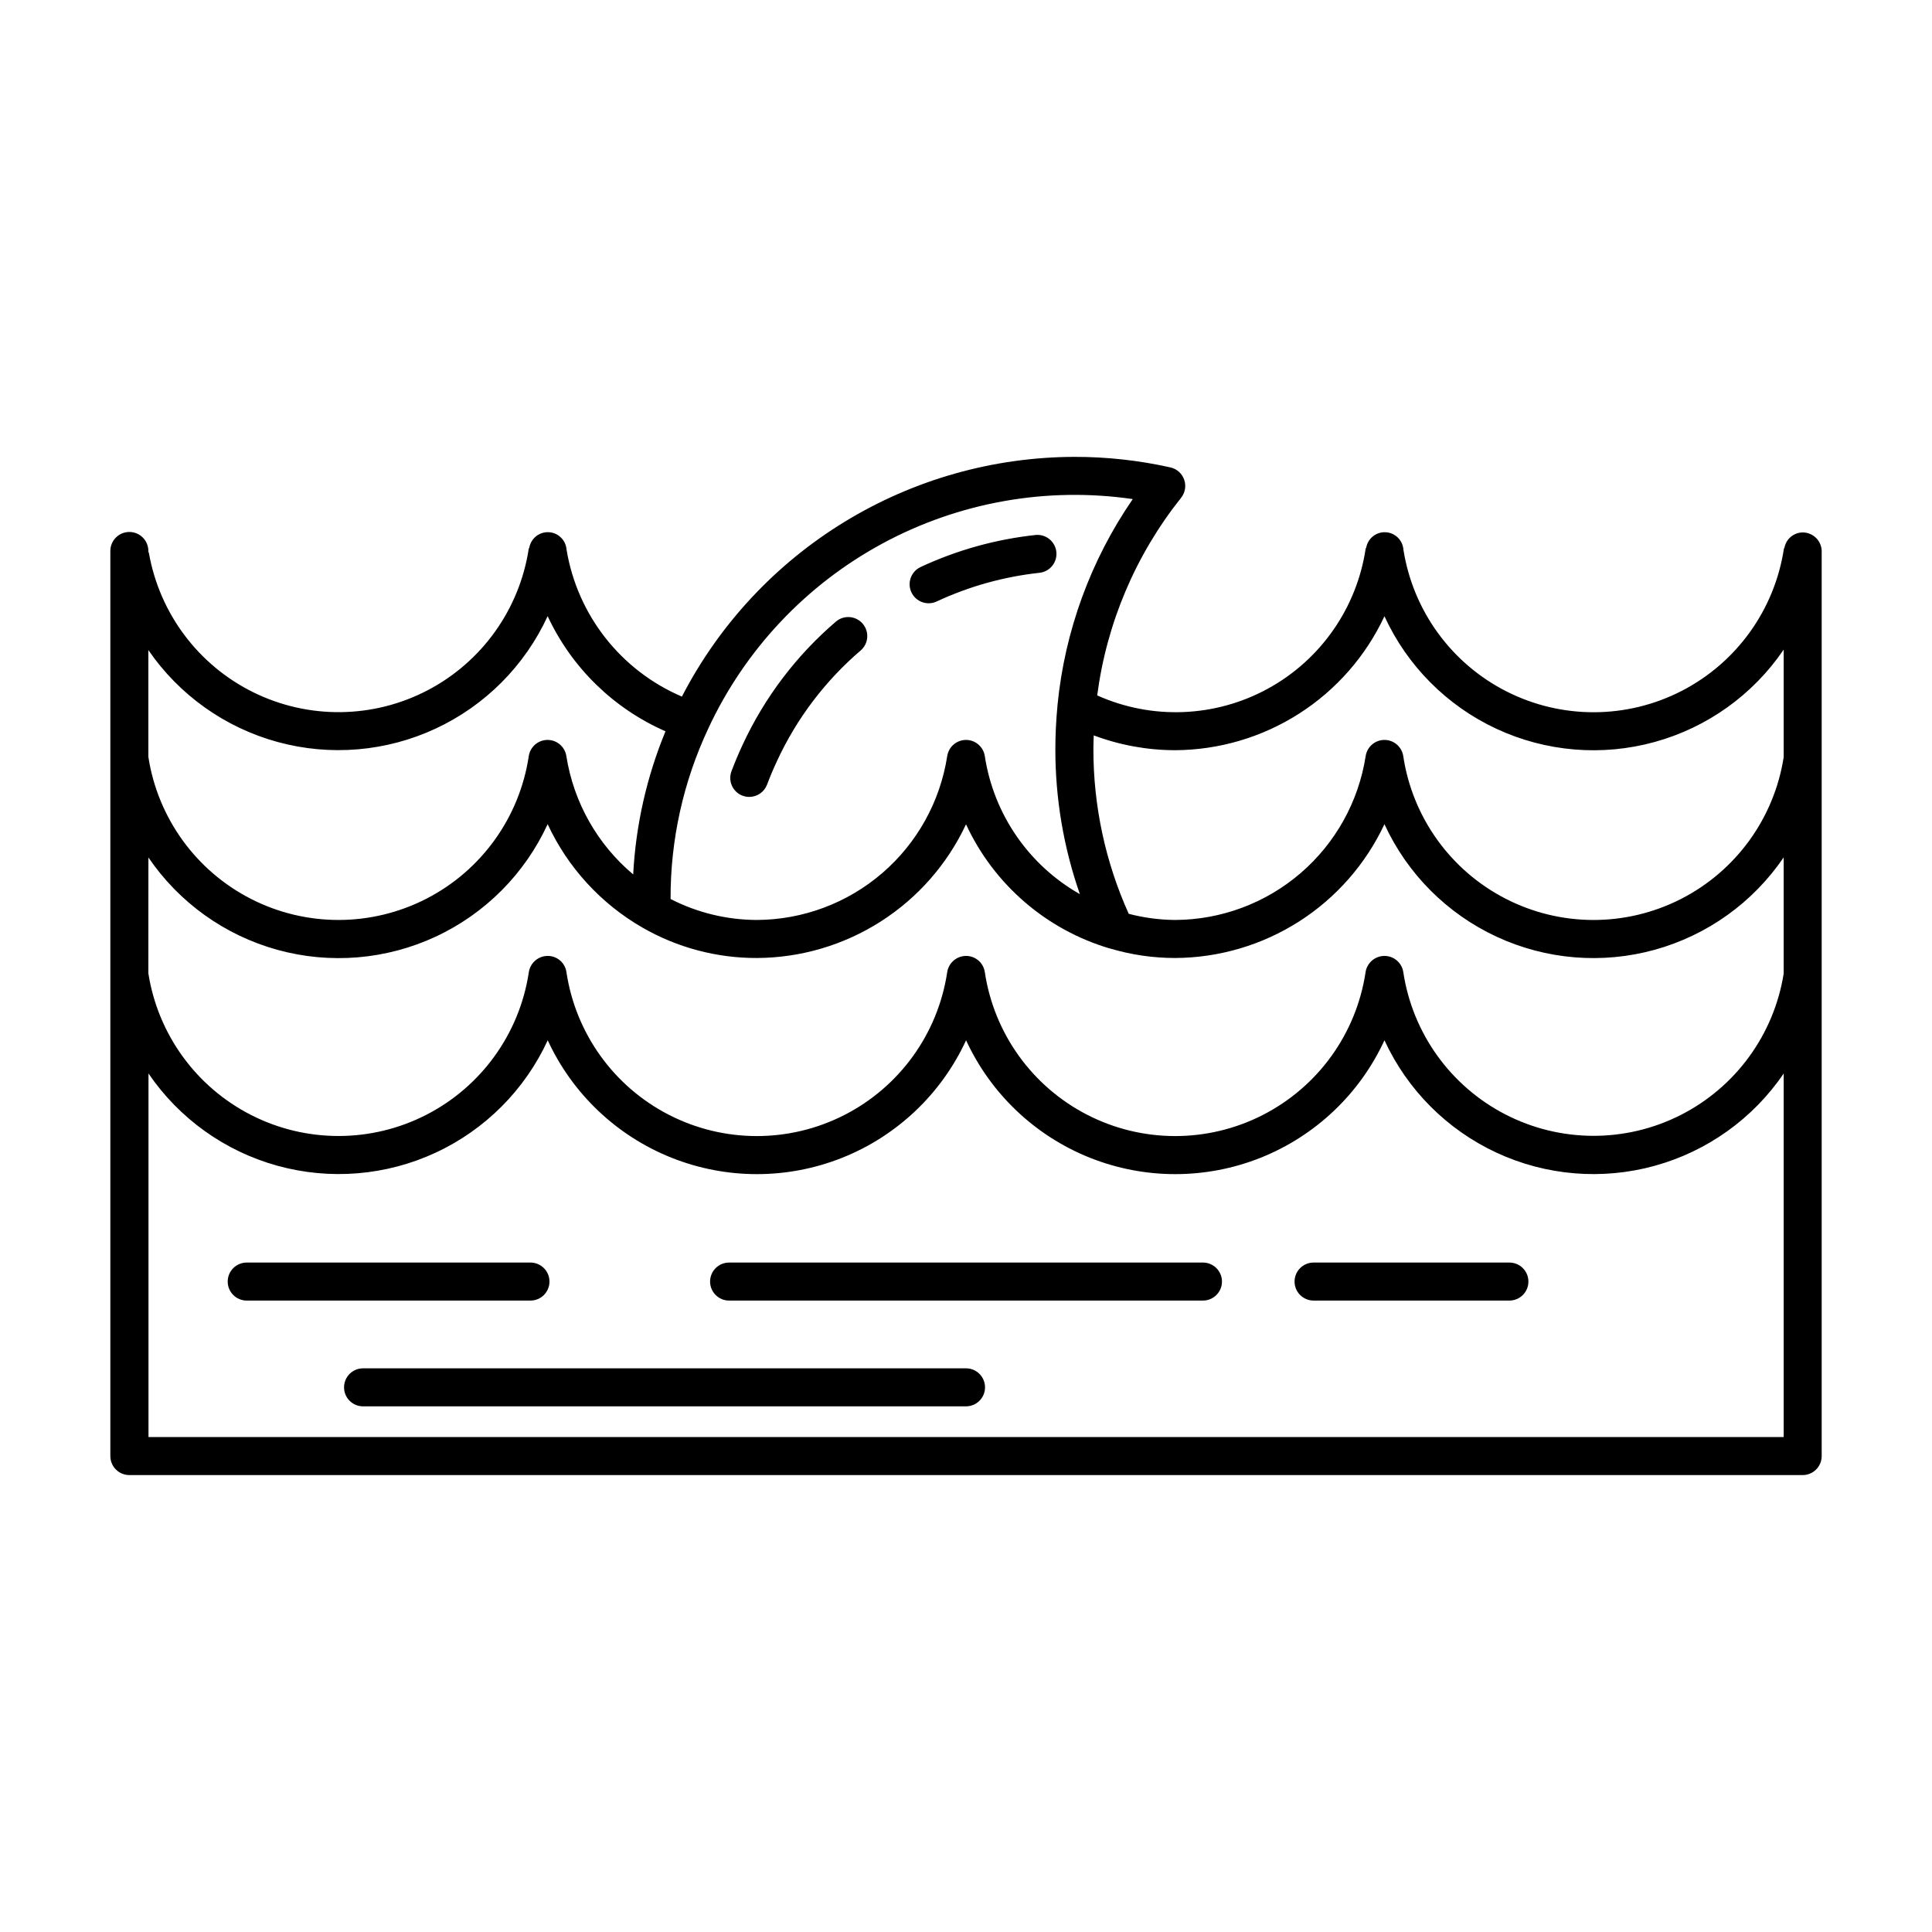
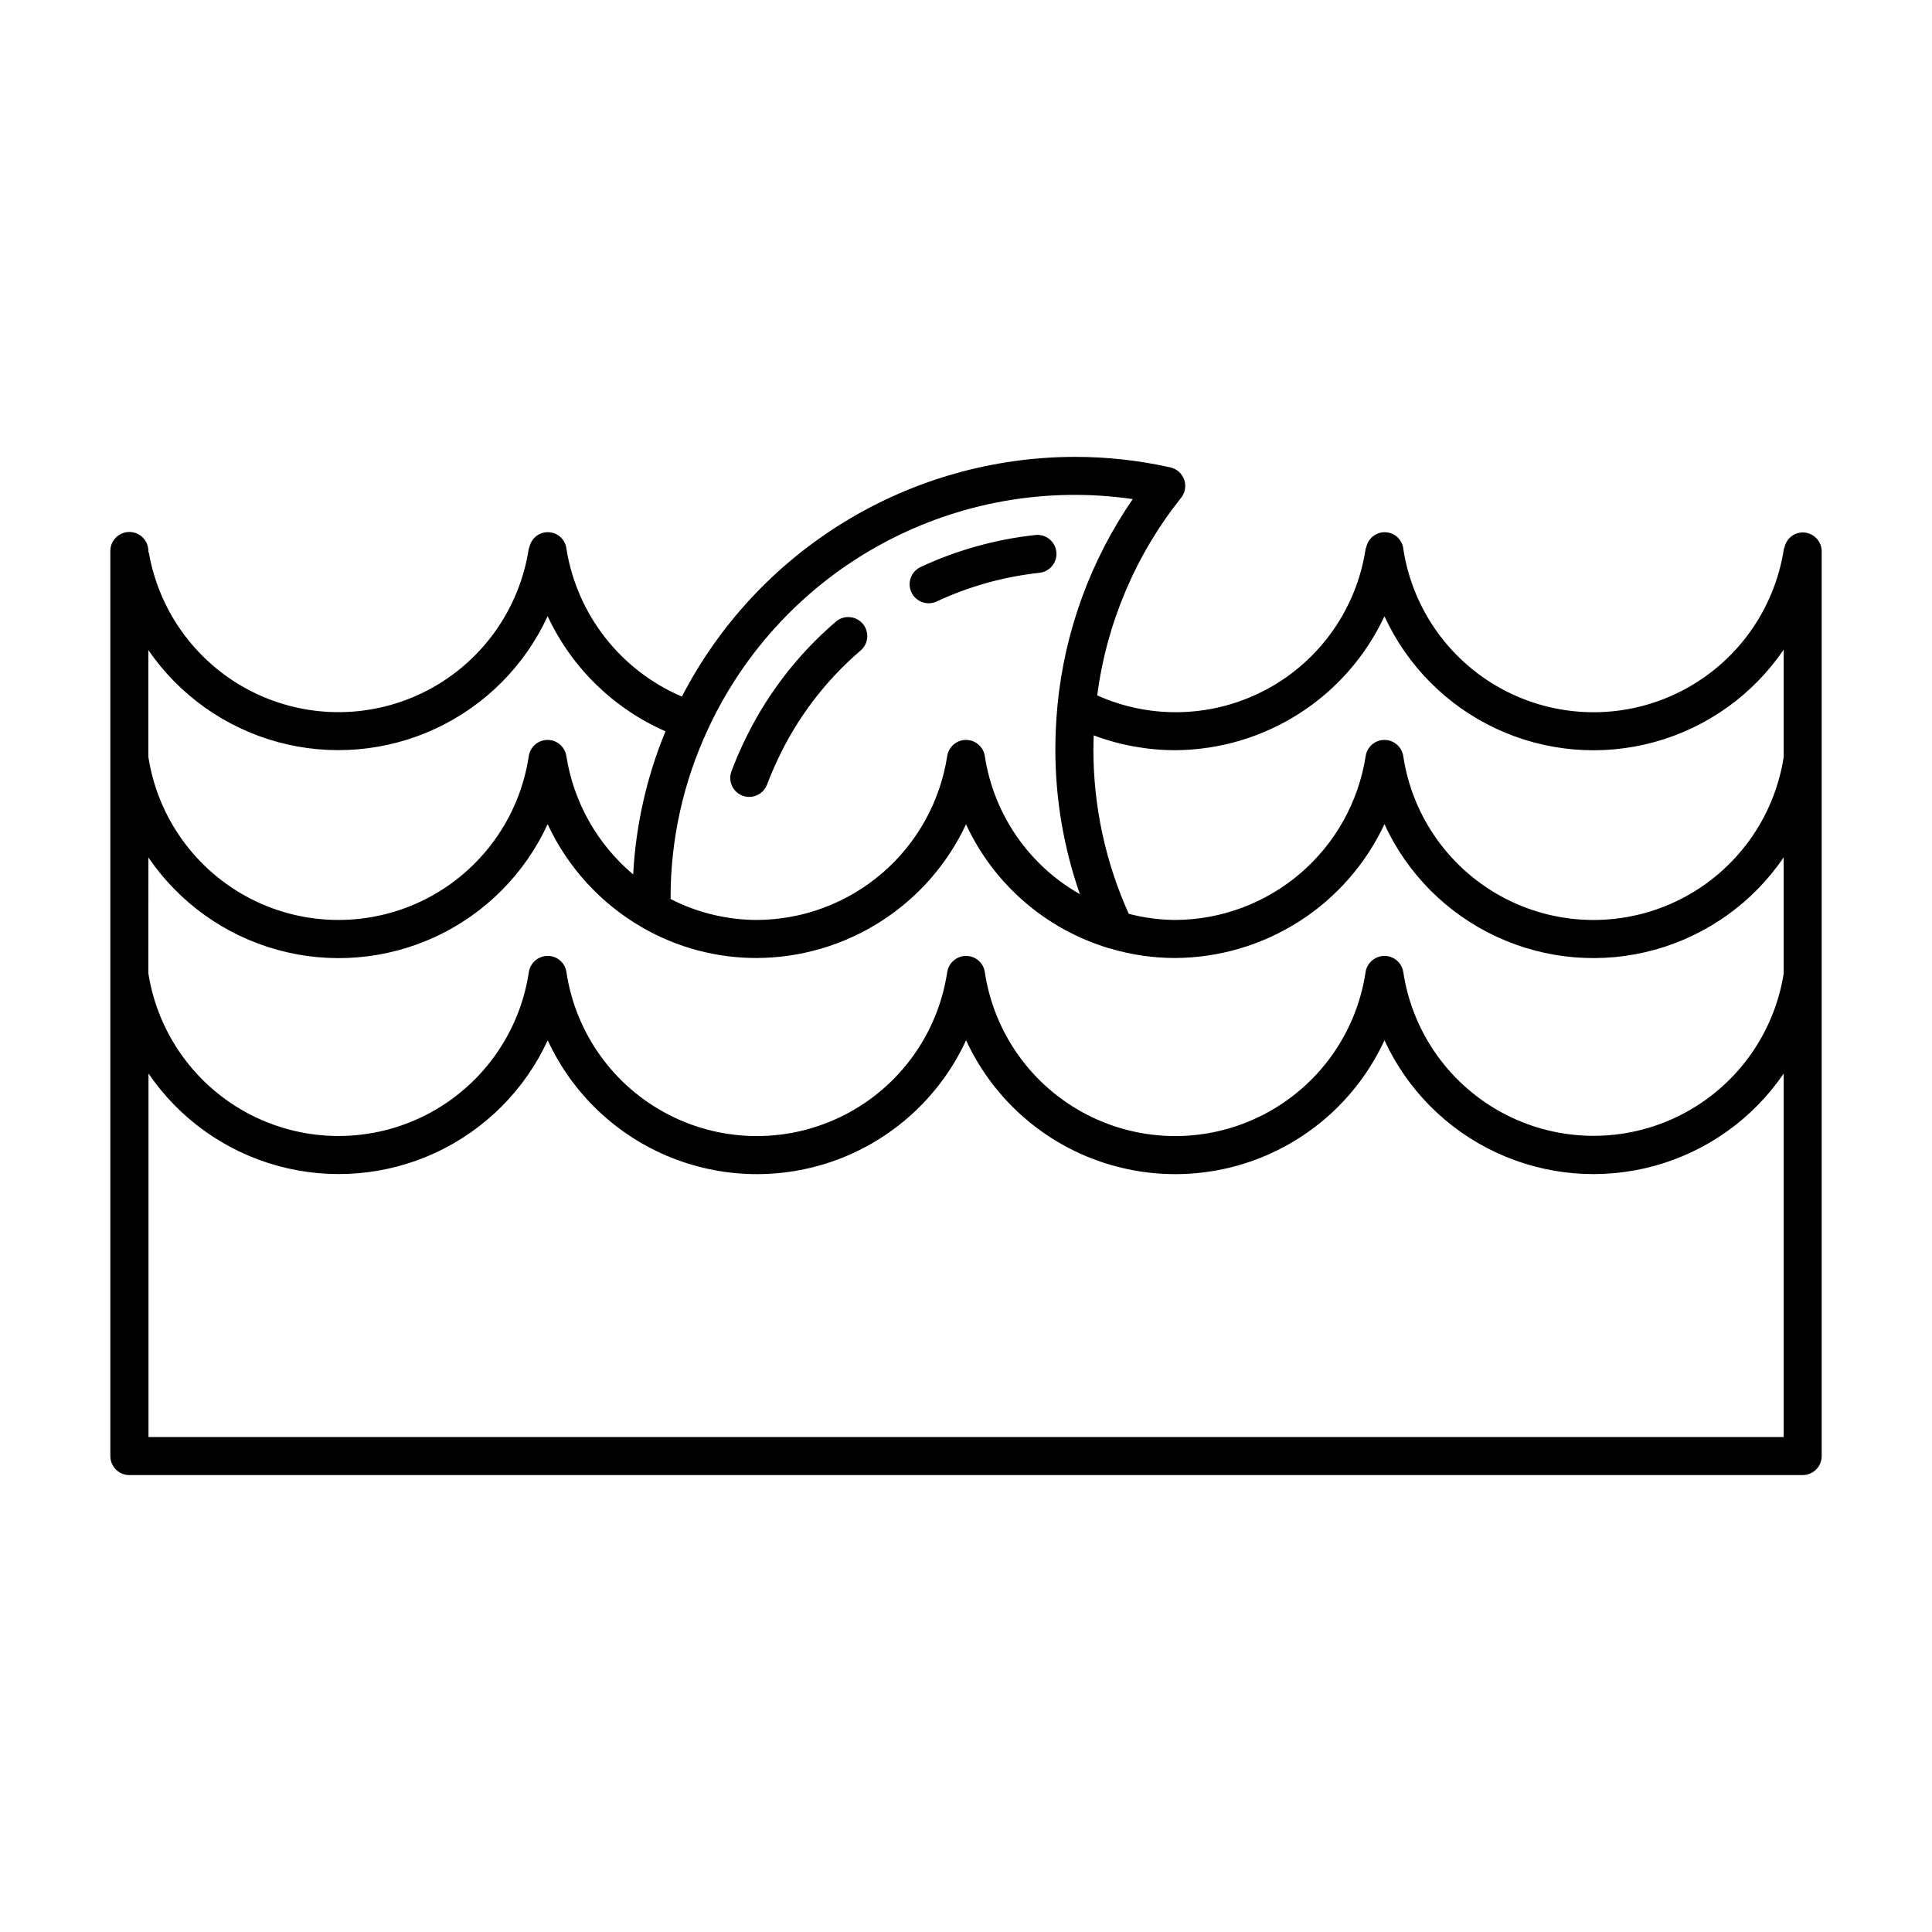
<svg xmlns="http://www.w3.org/2000/svg" fill="#000000" width="800px" height="800px" version="1.1" viewBox="144 144 512 512">
-   <path d="m385.53 300.96c-1.172-2.519-0.078-5.516 2.441-6.691 9.645-4.5 19.969-7.371 30.551-8.5 2.723-0.223 5.129 1.77 5.422 4.484 0.289 2.719-1.641 5.176-4.352 5.531-9.48 1.016-18.73 3.586-27.371 7.617-2.519 1.172-5.516 0.078-6.691-2.441zm-44.734 53.906h0.004c0.562 0.215 1.164 0.324 1.766 0.324 2.102-0.004 3.981-1.309 4.719-3.273 0.789-2.106 1.668-4.188 2.641-6.258h-0.004c5.215-11.273 12.805-21.289 22.25-29.352 2.031-1.832 2.231-4.945 0.453-7.019-1.773-2.074-4.883-2.359-7.004-0.637-10.539 9-19.012 20.172-24.832 32.75-1.07 2.297-2.051 4.625-2.938 6.984v-0.004c-0.473 1.254-0.426 2.644 0.125 3.863 0.555 1.219 1.57 2.168 2.824 2.637zm285.97-64.754v239.76c0 1.336-0.531 2.621-1.473 3.562-0.945 0.945-2.227 1.477-3.562 1.477h-443.45c-2.785 0-5.039-2.254-5.039-5.039v-239.86c0-2.781 2.254-5.035 5.039-5.035 2.781 0 5.035 2.254 5.035 5.035v0.184c0.062 0.133 0.113 0.27 0.156 0.406 2.832 16.012 13.125 29.715 27.719 36.891 14.59 7.176 31.727 6.965 46.137-0.566 14.41-7.531 24.363-21.48 26.801-37.559 0-0.086 0.105-0.125 0.137-0.203v0.004c0.426-2.481 2.633-4.25 5.141-4.133 2.512 0.121 4.543 2.094 4.731 4.602 2.863 17.359 14.395 32.055 30.574 38.965 9.863-19.098 24.777-35.117 43.117-46.32 18.34-11.203 39.406-17.152 60.895-17.207 8.559-0.012 17.094 0.926 25.449 2.793 1.691 0.379 3.07 1.609 3.644 3.246 0.574 1.637 0.266 3.457-0.82 4.812-12.039 15.105-19.727 33.211-22.227 52.363 14.527 6.516 31.27 5.852 45.242-1.789 13.969-7.641 23.555-21.383 25.906-37.133 0-0.086 0.105-0.125 0.137-0.203v0.004c0.43-2.481 2.644-4.25 5.156-4.121 2.512 0.129 4.535 2.113 4.711 4.625 2.547 16.172 12.703 30.141 27.305 37.555 14.602 7.41 31.871 7.363 46.434-0.129 14.559-7.492 24.637-21.516 27.094-37.703 0-0.086 0.105-0.133 0.137-0.207 0.426-2.352 2.461-4.066 4.848-4.086 2.769 0.004 5.019 2.242 5.031 5.012zm-443.45 111.82c2.531 16.176 12.672 30.148 27.266 37.574 14.59 7.422 31.855 7.391 46.422-0.086 14.562-7.473 24.652-21.488 27.125-37.668 0.309-2.379 2.238-4.219 4.625-4.41 2.621-0.215 4.961 1.637 5.352 4.238 2.422 16.238 12.516 30.32 27.113 37.832 14.598 7.516 31.922 7.543 46.543 0.078 14.625-7.461 24.762-21.508 27.242-37.738 0.305-2.379 2.234-4.219 4.625-4.41 2.617-0.211 4.957 1.641 5.352 4.238 2.422 16.238 12.516 30.316 27.113 37.832 14.598 7.512 31.922 7.543 46.543 0.074 14.625-7.465 24.762-21.508 27.238-37.742 0.312-2.375 2.238-4.211 4.625-4.402 2.629-0.211 4.973 1.637 5.383 4.238 2.434 16.188 12.488 30.227 27.035 37.738s31.812 7.586 46.422 0.199c14.609-7.391 24.785-21.34 27.355-37.508v-30.801c-8.133 11.965-20.254 20.645-34.199 24.496-13.941 3.848-28.801 2.613-41.918-3.488-13.117-6.098-23.641-16.66-29.684-29.805-4.941 10.555-12.777 19.492-22.598 25.77-9.82 6.277-21.219 9.637-32.871 9.695-5.844 0-11.652-0.848-17.25-2.519h-0.066c-16.84-4.984-30.723-16.973-38.102-32.91-4.941 10.547-12.77 19.473-22.578 25.742-9.812 6.273-21.199 9.633-32.844 9.688-10.645 0.031-21.109-2.75-30.332-8.062-11-6.328-19.773-15.902-25.121-27.41-6.039 13.145-16.559 23.711-29.676 29.816-13.113 6.102-27.973 7.34-41.918 3.496s-26.07-12.523-34.207-24.488zm272.11-59.121c-7.367-0.008-14.676-1.336-21.574-3.93-0.039 1.199-0.09 2.402-0.09 3.578-0.027 15.07 3.164 29.973 9.367 43.711 4.016 1.047 8.145 1.594 12.297 1.629 12.203-0.051 23.988-4.449 33.242-12.406 9.254-7.957 15.367-18.953 17.246-31.012 0.367-2.465 2.484-4.293 4.981-4.293 2.496 0 4.613 1.828 4.984 4.293 2.434 16.207 12.504 30.254 27.074 37.758 14.566 7.508 31.852 7.555 46.461 0.129 14.605-7.426 24.758-21.418 27.281-37.609v-28.5c-8.137 11.961-20.262 20.641-34.211 24.48-13.945 3.844-28.805 2.602-41.922-3.504-13.113-6.106-23.629-16.676-29.668-29.824-4.938 10.562-12.77 19.508-22.59 25.789-9.82 6.285-21.223 9.652-32.879 9.711zm-123.75-5.688c-6.609 14.09-10.012 29.473-9.965 45.035v0.09c7.078 3.629 14.918 5.531 22.871 5.551 12.199-0.055 23.977-4.457 33.219-12.414 9.246-7.957 15.348-18.949 17.219-31.004 0.371-2.465 2.488-4.293 4.984-4.293 2.492 0 4.613 1.828 4.981 4.293 2.356 15.406 11.637 28.883 25.191 36.574-4.324-12.375-6.519-25.391-6.496-38.496 0-3.727 0.188-7.508 0.57-11.543v-0.07c1.918-19.59 8.781-38.371 19.945-54.582-22.809-3.316-46.074 0.816-66.348 11.781-20.273 10.961-36.469 28.176-46.176 49.078zm-148.36-20.824v28.273c2.496 16.207 12.633 30.223 27.238 37.668 14.605 7.445 31.902 7.41 46.48-0.09s24.66-21.555 27.094-37.77c0.371-2.465 2.484-4.289 4.981-4.293 2.488 0 4.606 1.82 4.981 4.285 1.926 12.246 8.215 23.387 17.711 31.359 0.68-13.035 3.574-25.863 8.562-37.93-13.773-6.031-24.879-16.879-31.23-30.512-6.051 13.125-16.559 23.68-29.656 29.785-13.098 6.109-27.938 7.371-41.879 3.566-13.941-3.805-26.082-12.43-34.266-24.344zm433.38 208.54v-96.34c-8.145 11.949-20.266 20.617-34.207 24.457-13.941 3.84-28.793 2.606-41.906-3.488s-23.633-16.648-29.688-29.781c-6.551 14.195-18.297 25.336-32.82 31.129-14.52 5.789-30.711 5.789-45.234 0-14.52-5.793-26.266-16.934-32.82-31.129-6.551 14.195-18.297 25.336-32.816 31.129-14.523 5.789-30.715 5.789-45.234 0-14.523-5.793-26.27-16.934-32.82-31.129-6.055 13.133-16.578 23.684-29.691 29.777-13.117 6.09-27.969 7.324-41.906 3.481-13.941-3.84-26.062-12.512-34.203-24.461v96.355zm-153.9-46.25h-125.58c-2.781 0-5.035 2.254-5.035 5.039 0 2.781 2.254 5.035 5.035 5.035h125.58c2.781 0 5.039-2.254 5.039-5.035 0-2.785-2.258-5.039-5.039-5.039zm81.211 0h-51.895c-2.781 0-5.039 2.254-5.039 5.039 0 2.781 2.258 5.035 5.039 5.035h51.891c2.785 0 5.039-2.254 5.039-5.035 0-2.785-2.254-5.039-5.039-5.039zm-144 28.031h-159.79c-2.785 0-5.039 2.254-5.039 5.039 0 2.781 2.254 5.035 5.039 5.035h159.79c2.781 0 5.035-2.254 5.035-5.035 0-2.785-2.254-5.039-5.035-5.039zm-110.39-22.992c0-1.34-0.531-2.621-1.477-3.562-0.941-0.945-2.227-1.477-3.562-1.477h-75.195c-2.785 0-5.039 2.254-5.039 5.039 0 2.781 2.254 5.035 5.039 5.035h75.195c1.336 0 2.621-0.531 3.562-1.473 0.945-0.945 1.477-2.227 1.477-3.562z" />
+   <path d="m385.53 300.96c-1.172-2.519-0.078-5.516 2.441-6.691 9.645-4.5 19.969-7.371 30.551-8.5 2.723-0.223 5.129 1.77 5.422 4.484 0.289 2.719-1.641 5.176-4.352 5.531-9.48 1.016-18.73 3.586-27.371 7.617-2.519 1.172-5.516 0.078-6.691-2.441zm-44.734 53.906h0.004c0.562 0.215 1.164 0.324 1.766 0.324 2.102-0.004 3.981-1.309 4.719-3.273 0.789-2.106 1.668-4.188 2.641-6.258h-0.004c5.215-11.273 12.805-21.289 22.25-29.352 2.031-1.832 2.231-4.945 0.453-7.019-1.773-2.074-4.883-2.359-7.004-0.637-10.539 9-19.012 20.172-24.832 32.75-1.07 2.297-2.051 4.625-2.938 6.984v-0.004c-0.473 1.254-0.426 2.644 0.125 3.863 0.555 1.219 1.57 2.168 2.824 2.637zm285.97-64.754v239.76c0 1.336-0.531 2.621-1.473 3.562-0.945 0.945-2.227 1.477-3.562 1.477h-443.45c-2.785 0-5.039-2.254-5.039-5.039v-239.86c0-2.781 2.254-5.035 5.039-5.035 2.781 0 5.035 2.254 5.035 5.035v0.184c0.062 0.133 0.113 0.27 0.156 0.406 2.832 16.012 13.125 29.715 27.719 36.891 14.59 7.176 31.727 6.965 46.137-0.566 14.41-7.531 24.363-21.48 26.801-37.559 0-0.086 0.105-0.125 0.137-0.203v0.004c0.426-2.481 2.633-4.25 5.141-4.133 2.512 0.121 4.543 2.094 4.731 4.602 2.863 17.359 14.395 32.055 30.574 38.965 9.863-19.098 24.777-35.117 43.117-46.32 18.34-11.203 39.406-17.152 60.895-17.207 8.559-0.012 17.094 0.926 25.449 2.793 1.691 0.379 3.07 1.609 3.644 3.246 0.574 1.637 0.266 3.457-0.82 4.812-12.039 15.105-19.727 33.211-22.227 52.363 14.527 6.516 31.27 5.852 45.242-1.789 13.969-7.641 23.555-21.383 25.906-37.133 0-0.086 0.105-0.125 0.137-0.203v0.004c0.43-2.481 2.644-4.25 5.156-4.121 2.512 0.129 4.535 2.113 4.711 4.625 2.547 16.172 12.703 30.141 27.305 37.555 14.602 7.41 31.871 7.363 46.434-0.129 14.559-7.492 24.637-21.516 27.094-37.703 0-0.086 0.105-0.133 0.137-0.207 0.426-2.352 2.461-4.066 4.848-4.086 2.769 0.004 5.019 2.242 5.031 5.012zm-443.45 111.82c2.531 16.176 12.672 30.148 27.266 37.574 14.59 7.422 31.855 7.391 46.422-0.086 14.562-7.473 24.652-21.488 27.125-37.668 0.309-2.379 2.238-4.219 4.625-4.41 2.621-0.215 4.961 1.637 5.352 4.238 2.422 16.238 12.516 30.32 27.113 37.832 14.598 7.516 31.922 7.543 46.543 0.078 14.625-7.461 24.762-21.508 27.242-37.738 0.305-2.379 2.234-4.219 4.625-4.41 2.617-0.211 4.957 1.641 5.352 4.238 2.422 16.238 12.516 30.316 27.113 37.832 14.598 7.512 31.922 7.543 46.543 0.074 14.625-7.465 24.762-21.508 27.238-37.742 0.312-2.375 2.238-4.211 4.625-4.402 2.629-0.211 4.973 1.637 5.383 4.238 2.434 16.188 12.488 30.227 27.035 37.738s31.812 7.586 46.422 0.199c14.609-7.391 24.785-21.34 27.355-37.508v-30.801c-8.133 11.965-20.254 20.645-34.199 24.496-13.941 3.848-28.801 2.613-41.918-3.488-13.117-6.098-23.641-16.66-29.684-29.805-4.941 10.555-12.777 19.492-22.598 25.77-9.82 6.277-21.219 9.637-32.871 9.695-5.844 0-11.652-0.848-17.25-2.519h-0.066c-16.84-4.984-30.723-16.973-38.102-32.91-4.941 10.547-12.77 19.473-22.578 25.742-9.812 6.273-21.199 9.633-32.844 9.688-10.645 0.031-21.109-2.75-30.332-8.062-11-6.328-19.773-15.902-25.121-27.41-6.039 13.145-16.559 23.711-29.676 29.816-13.113 6.102-27.973 7.34-41.918 3.496s-26.07-12.523-34.207-24.488zm272.11-59.121c-7.367-0.008-14.676-1.336-21.574-3.93-0.039 1.199-0.09 2.402-0.09 3.578-0.027 15.07 3.164 29.973 9.367 43.711 4.016 1.047 8.145 1.594 12.297 1.629 12.203-0.051 23.988-4.449 33.242-12.406 9.254-7.957 15.367-18.953 17.246-31.012 0.367-2.465 2.484-4.293 4.981-4.293 2.496 0 4.613 1.828 4.984 4.293 2.434 16.207 12.504 30.254 27.074 37.758 14.566 7.508 31.852 7.555 46.461 0.129 14.605-7.426 24.758-21.418 27.281-37.609v-28.5c-8.137 11.961-20.262 20.641-34.211 24.48-13.945 3.844-28.805 2.602-41.922-3.504-13.113-6.106-23.629-16.676-29.668-29.824-4.938 10.562-12.77 19.508-22.59 25.789-9.82 6.285-21.223 9.652-32.879 9.711zm-123.75-5.688c-6.609 14.09-10.012 29.473-9.965 45.035v0.09c7.078 3.629 14.918 5.531 22.871 5.551 12.199-0.055 23.977-4.457 33.219-12.414 9.246-7.957 15.348-18.949 17.219-31.004 0.371-2.465 2.488-4.293 4.984-4.293 2.492 0 4.613 1.828 4.981 4.293 2.356 15.406 11.637 28.883 25.191 36.574-4.324-12.375-6.519-25.391-6.496-38.496 0-3.727 0.188-7.508 0.57-11.543v-0.07c1.918-19.59 8.781-38.371 19.945-54.582-22.809-3.316-46.074 0.816-66.348 11.781-20.273 10.961-36.469 28.176-46.176 49.078zm-148.36-20.824v28.273c2.496 16.207 12.633 30.223 27.238 37.668 14.605 7.445 31.902 7.41 46.48-0.09s24.66-21.555 27.094-37.77c0.371-2.465 2.484-4.289 4.981-4.293 2.488 0 4.606 1.82 4.981 4.285 1.926 12.246 8.215 23.387 17.711 31.359 0.68-13.035 3.574-25.863 8.562-37.93-13.773-6.031-24.879-16.879-31.23-30.512-6.051 13.125-16.559 23.68-29.656 29.785-13.098 6.109-27.938 7.371-41.879 3.566-13.941-3.805-26.082-12.43-34.266-24.344zm433.38 208.54v-96.34c-8.145 11.949-20.266 20.617-34.207 24.457-13.941 3.84-28.793 2.606-41.906-3.488s-23.633-16.648-29.688-29.781c-6.551 14.195-18.297 25.336-32.82 31.129-14.52 5.789-30.711 5.789-45.234 0-14.52-5.793-26.266-16.934-32.82-31.129-6.551 14.195-18.297 25.336-32.816 31.129-14.523 5.789-30.715 5.789-45.234 0-14.523-5.793-26.27-16.934-32.82-31.129-6.055 13.133-16.578 23.684-29.691 29.777-13.117 6.09-27.969 7.324-41.906 3.481-13.941-3.84-26.062-12.512-34.203-24.461v96.355m-153.9-46.25h-125.58c-2.781 0-5.035 2.254-5.035 5.039 0 2.781 2.254 5.035 5.035 5.035h125.58c2.781 0 5.039-2.254 5.039-5.035 0-2.785-2.258-5.039-5.039-5.039zm81.211 0h-51.895c-2.781 0-5.039 2.254-5.039 5.039 0 2.781 2.258 5.035 5.039 5.035h51.891c2.785 0 5.039-2.254 5.039-5.035 0-2.785-2.254-5.039-5.039-5.039zm-144 28.031h-159.79c-2.785 0-5.039 2.254-5.039 5.039 0 2.781 2.254 5.035 5.039 5.035h159.79c2.781 0 5.035-2.254 5.035-5.035 0-2.785-2.254-5.039-5.035-5.039zm-110.39-22.992c0-1.34-0.531-2.621-1.477-3.562-0.941-0.945-2.227-1.477-3.562-1.477h-75.195c-2.785 0-5.039 2.254-5.039 5.039 0 2.781 2.254 5.035 5.039 5.035h75.195c1.336 0 2.621-0.531 3.562-1.473 0.945-0.945 1.477-2.227 1.477-3.562z" />
</svg>